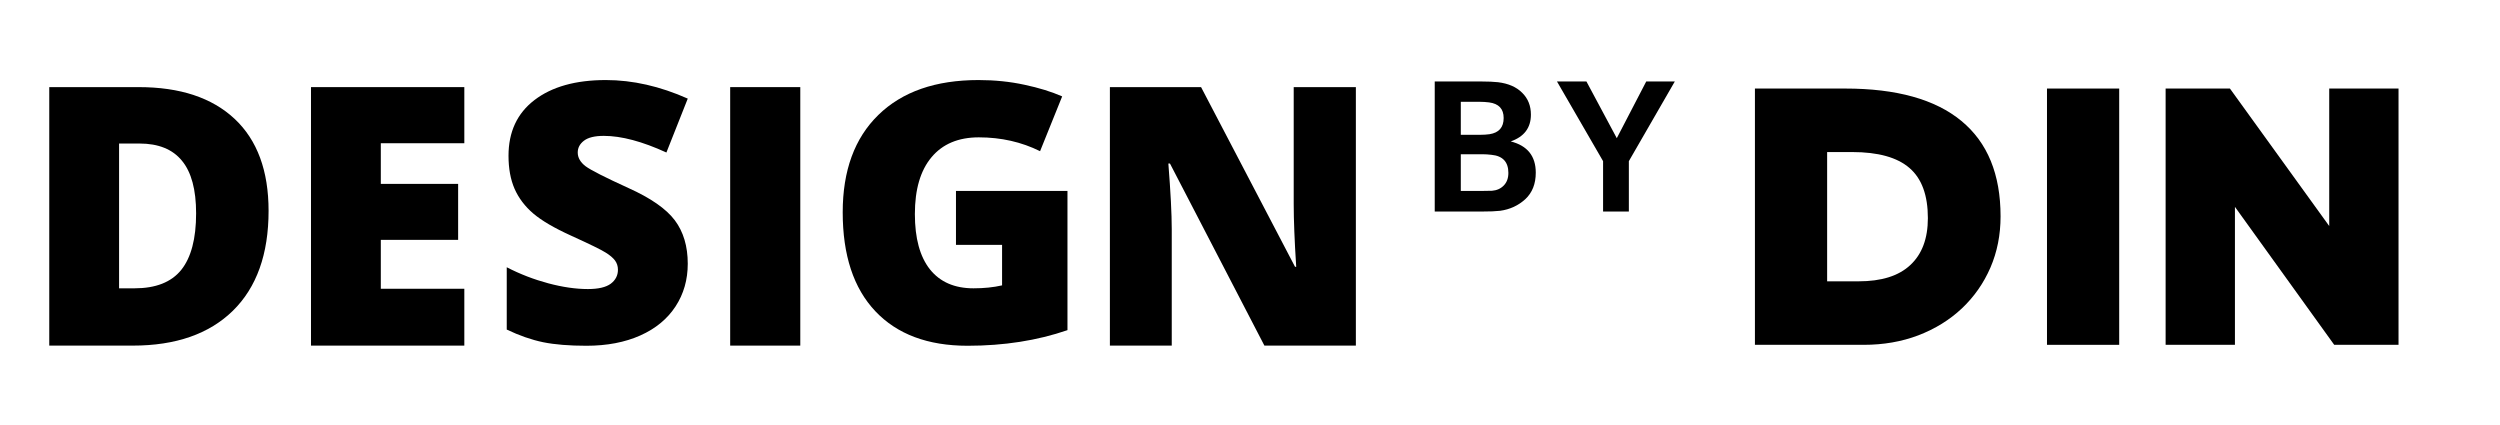
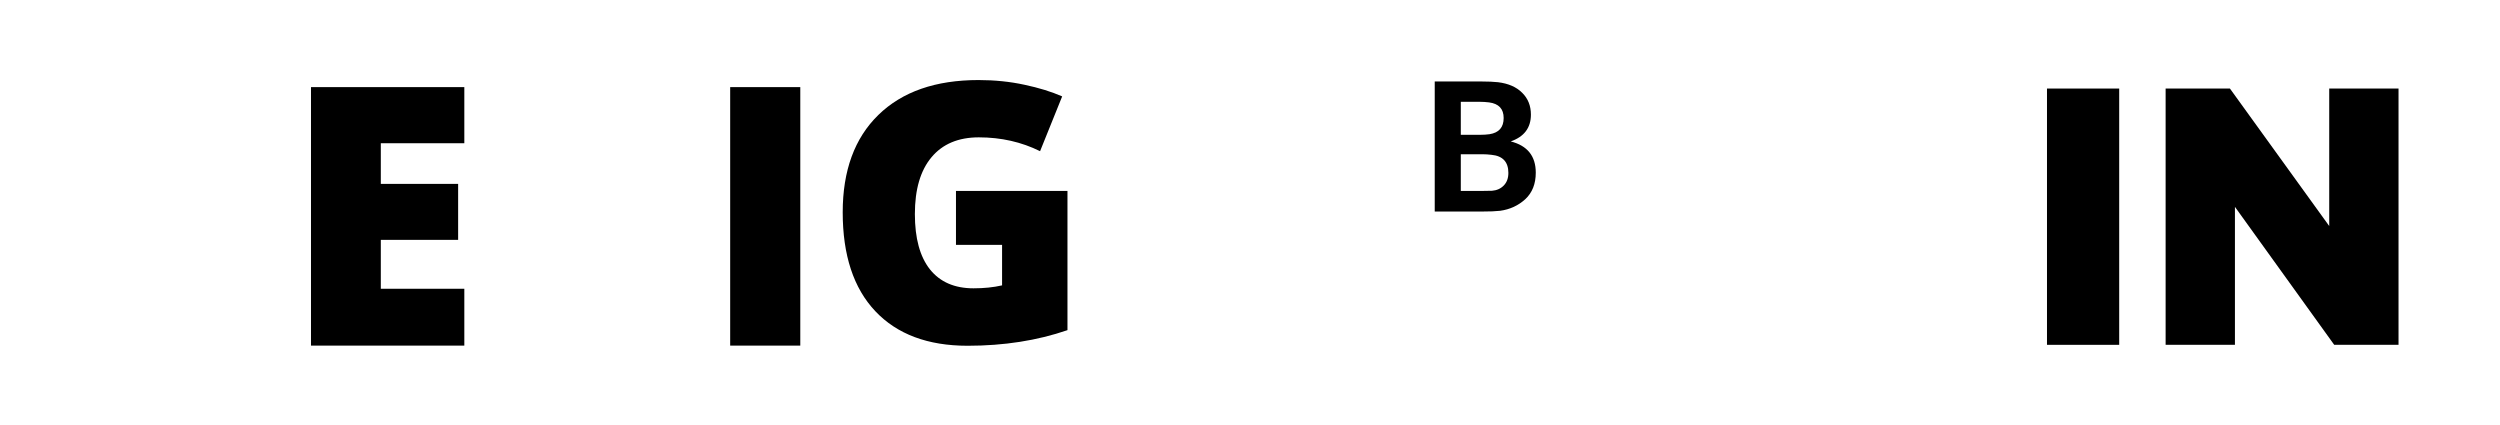
<svg xmlns="http://www.w3.org/2000/svg" width="406" height="69" viewBox="0 0 406 69" fill="none">
  <path d="M245.343 22.967C248.052 23.655 249.409 25.347 249.409 28.038C249.409 29.856 248.841 31.291 247.711 32.344C246.574 33.384 245.211 34.012 243.62 34.233C242.903 34.317 241.922 34.353 240.678 34.353H233V13.232H240.559C241.671 13.232 242.58 13.274 243.285 13.351C244.972 13.561 246.281 14.135 247.208 15.074C248.147 16 248.62 17.178 248.62 18.614C248.62 20.755 247.525 22.202 245.343 22.967ZM237.234 16.533V21.891H240.415C240.923 21.891 241.42 21.861 241.898 21.795C243.429 21.556 244.194 20.683 244.194 19.164C244.194 17.681 243.405 16.838 241.826 16.628C241.33 16.569 240.822 16.533 240.296 16.533H237.234ZM242.305 30.98C243.082 30.92 243.722 30.633 244.218 30.119C244.709 29.611 244.96 28.935 244.96 28.086C244.96 26.304 244.051 25.323 242.233 25.144C241.719 25.084 241.228 25.048 240.75 25.048H237.234V31.004H240.894C241.563 31.004 242.03 30.998 242.305 30.98Z" fill="black" />
-   <path d="M264.526 26.172V34.353H260.34V26.172L252.853 13.232H257.637L262.565 22.441L267.349 13.232H271.989L264.526 26.172Z" fill="black" />
-   <path d="M285 56V14.38H299.659C307.996 14.38 314.291 16.134 318.532 19.641C322.772 23.136 324.892 28.299 324.892 35.138C324.892 38.141 324.343 40.916 323.243 43.462C322.144 45.994 320.6 48.2 318.61 50.084C316.621 51.956 314.265 53.409 311.543 54.456C308.82 55.49 305.862 56 302.669 56H285ZM296.727 45.687H301.831C305.548 45.687 308.349 44.81 310.234 43.043C312.132 41.282 313.087 38.743 313.087 35.426C313.087 31.709 312.092 28.999 310.103 27.285C308.114 25.557 305.005 24.693 300.784 24.693H296.727V45.687Z" fill="black" />
  <path d="M332.431 56V14.38H344.158V56H332.431Z" fill="black" />
  <path d="M378.266 14.38H389.521V56H379.077L362.953 33.593V56H351.697V14.38H362.141L378.266 36.708V14.38Z" fill="black" />
-   <path d="M43.617 34.241C43.617 41.261 41.685 46.667 37.828 50.458C33.965 54.238 28.547 56.127 21.562 56.127H8V14.148H22.519C29.247 14.148 34.443 15.87 38.115 19.315C41.781 22.759 43.617 27.735 43.617 34.241ZM31.848 34.647C31.848 30.808 31.083 27.962 29.552 26.108C28.033 24.242 25.73 23.309 22.639 23.309H19.338V46.822H21.849C25.294 46.822 27.817 45.83 29.432 43.833C31.041 41.823 31.848 38.762 31.848 34.647Z" fill="black" />
  <path d="M75.406 56.127H50.505V14.148H75.406V23.262H61.843V29.863H74.401V38.953H61.843V46.894H75.406V56.127Z" fill="black" />
-   <path d="M111.692 42.828C111.692 45.429 111.028 47.743 109.707 49.765C108.379 51.792 106.478 53.365 103.99 54.477C101.502 55.589 98.584 56.151 95.235 56.151C92.443 56.151 90.099 55.96 88.203 55.577C86.301 55.182 84.334 54.495 82.295 53.52V43.402C84.46 44.52 86.708 45.387 89.04 46.009C91.366 46.631 93.513 46.942 95.475 46.942C97.161 46.942 98.399 46.655 99.182 46.081C99.96 45.495 100.354 44.736 100.354 43.809C100.354 43.235 100.193 42.732 99.876 42.302C99.553 41.871 99.045 41.441 98.345 41.01C97.657 40.568 95.797 39.659 92.772 38.283C90.027 37.039 87.97 35.837 86.6 34.671C85.243 33.511 84.232 32.172 83.562 30.653C82.905 29.14 82.582 27.352 82.582 25.295C82.582 21.42 83.981 18.406 86.792 16.253C89.614 14.088 93.477 13 98.393 13C102.746 13 107.177 14.005 111.692 16.014L108.224 24.768C104.301 22.969 100.91 22.066 98.058 22.066C96.587 22.066 95.51 22.329 94.829 22.855C94.159 23.369 93.824 24.003 93.824 24.768C93.824 25.6 94.243 26.341 95.092 26.993C95.953 27.633 98.273 28.811 102.052 30.533C105.67 32.16 108.182 33.906 109.587 35.772C110.987 37.637 111.692 39.993 111.692 42.828Z" fill="black" />
  <path d="M118.581 56.127V14.148H129.967V56.127H118.581Z" fill="black" />
  <path d="M155.25 31.012H173.357V53.616C168.442 55.308 163.036 56.151 157.14 56.151C150.681 56.151 145.682 54.279 142.142 50.53C138.614 46.787 136.856 41.435 136.856 34.48C136.856 27.705 138.781 22.436 142.644 18.669C146.519 14.89 151.937 13 158.91 13C161.541 13 164.029 13.257 166.373 13.765C168.717 14.262 170.756 14.89 172.496 15.655L168.908 24.553C165.894 23.058 162.575 22.305 158.958 22.305C155.639 22.305 153.079 23.381 151.279 25.534C149.473 27.687 148.576 30.766 148.576 34.767C148.576 38.69 149.39 41.68 151.016 43.737C152.655 45.794 155.017 46.822 158.096 46.822C159.783 46.822 161.332 46.667 162.737 46.344V39.766H155.25V31.012Z" fill="black" />
-   <path d="M220.192 56.127H205.338L190.005 26.562H189.742C190.107 31.203 190.292 34.755 190.292 37.207V56.127H180.246V14.148H195.053L210.313 43.33H210.505C210.23 39.09 210.098 35.694 210.098 33.14V14.148H220.192V56.127Z" fill="black" />
</svg>